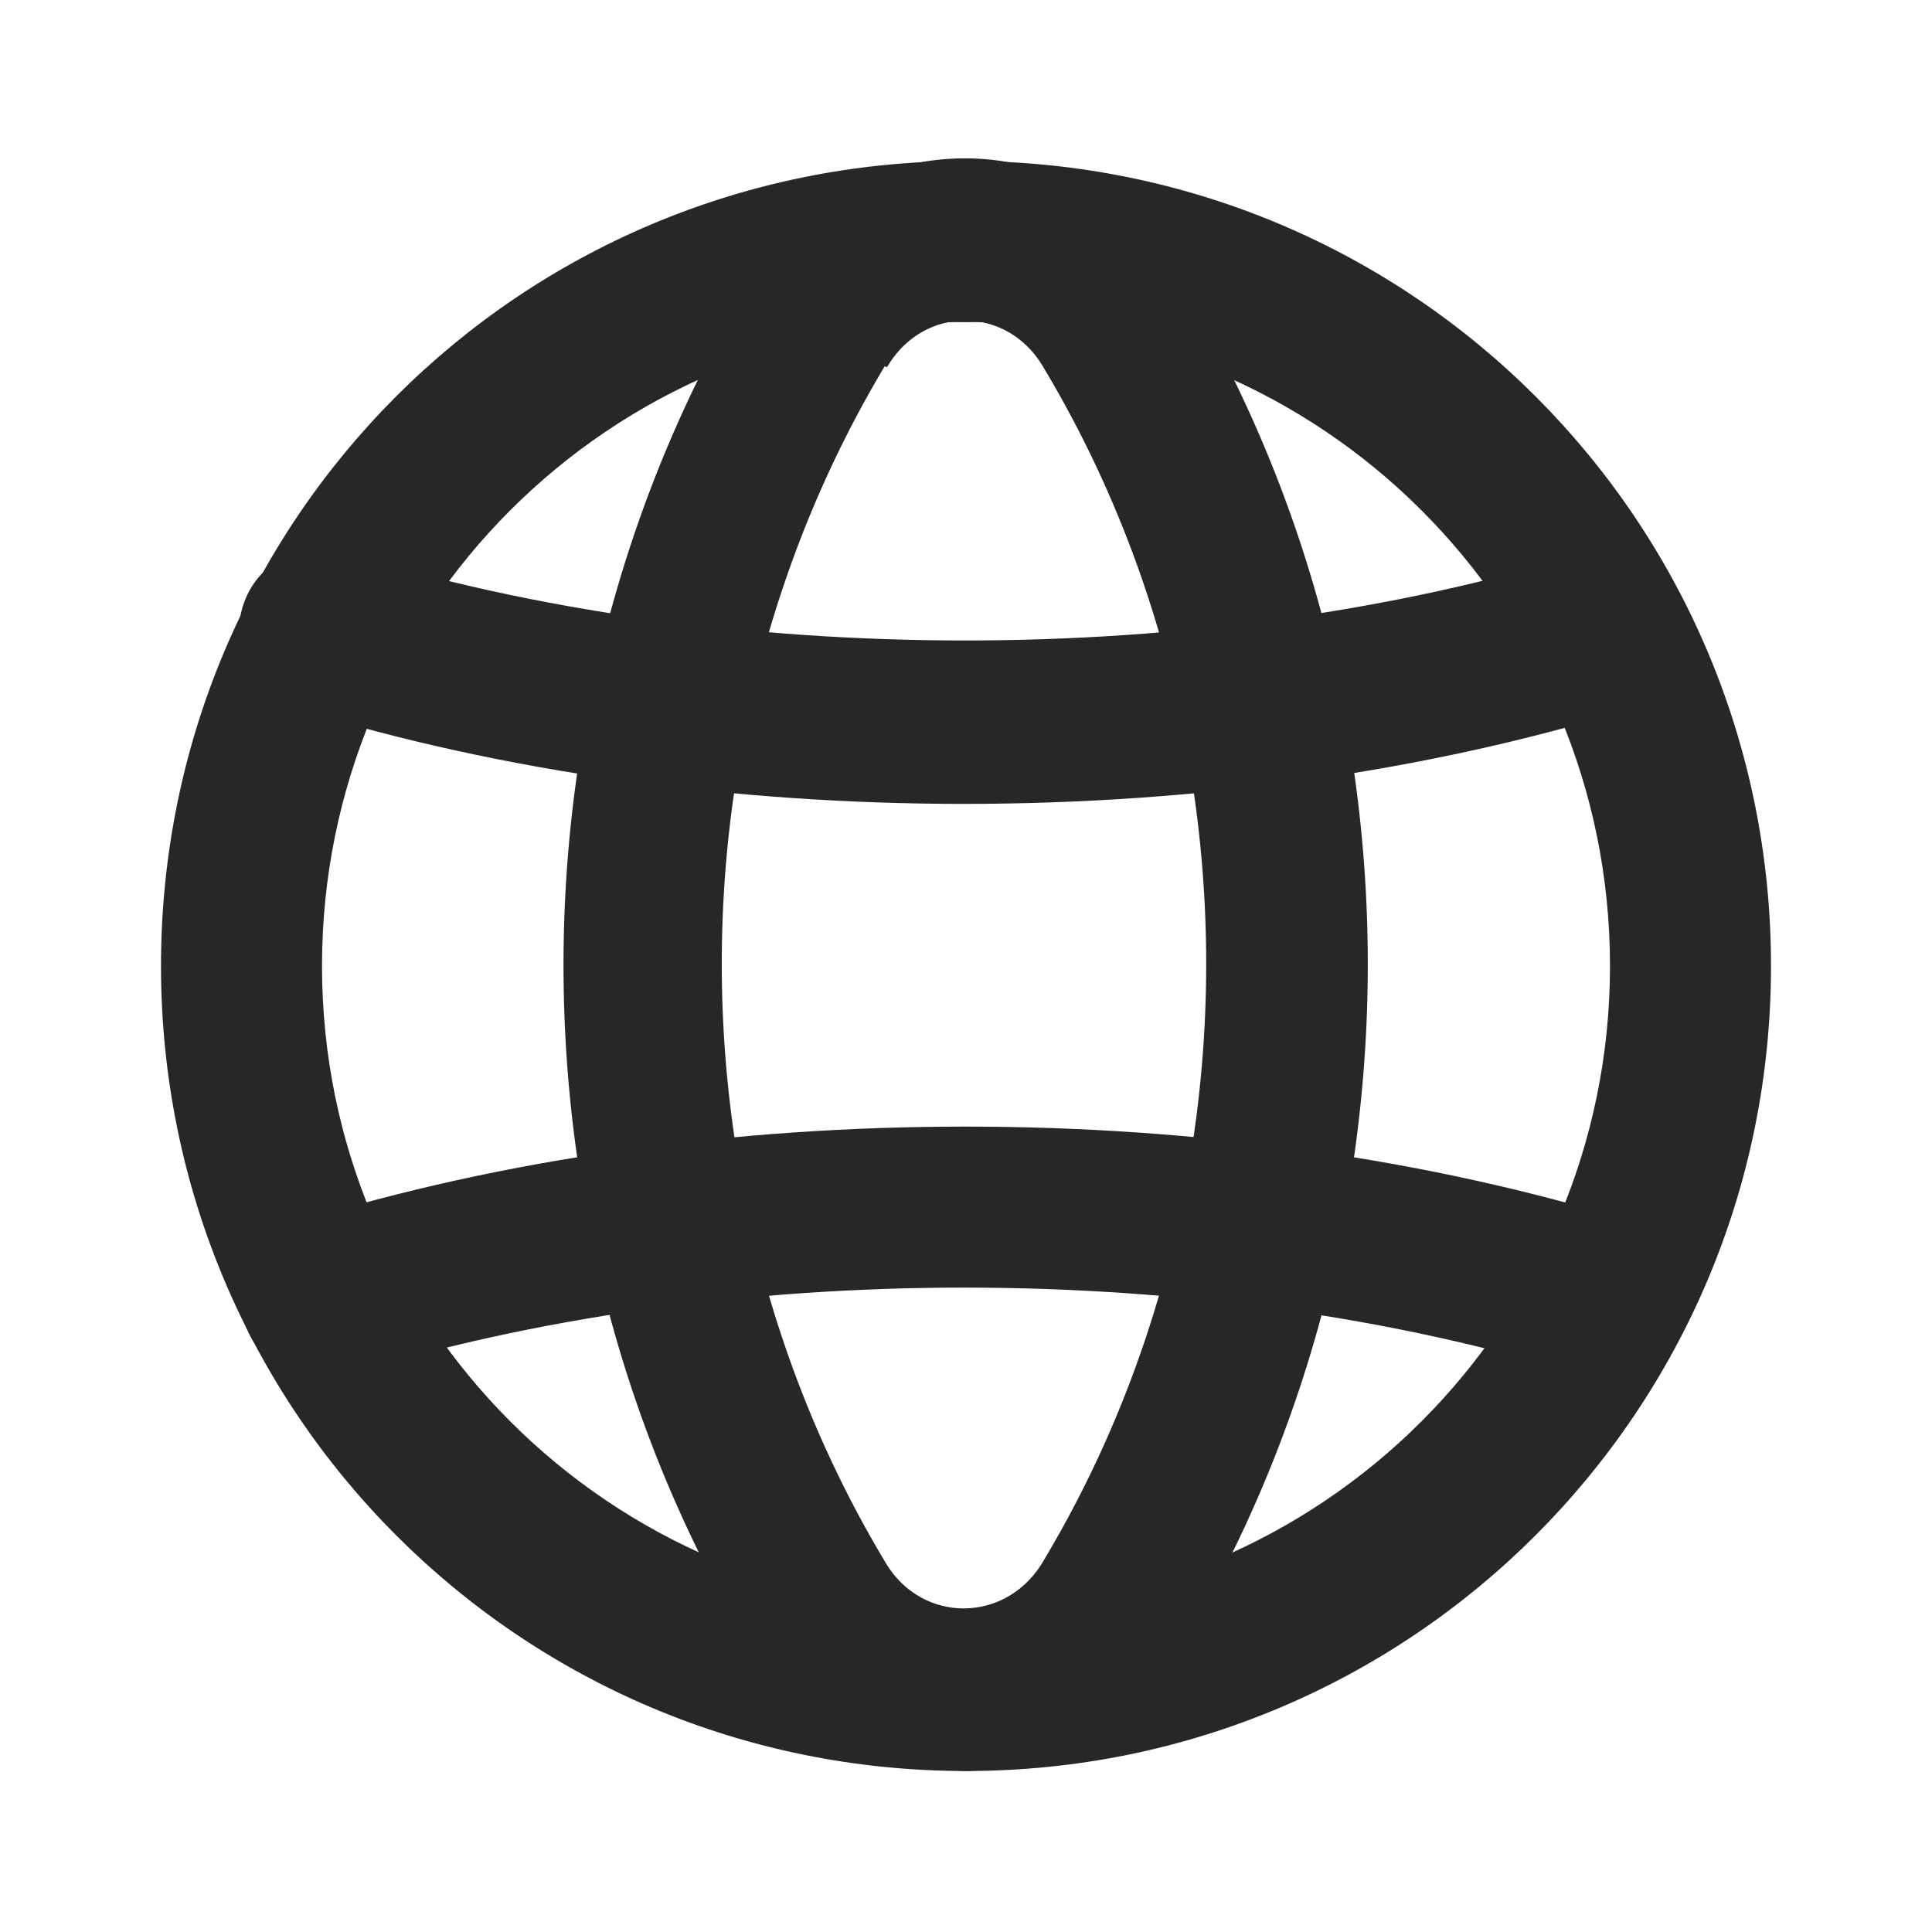
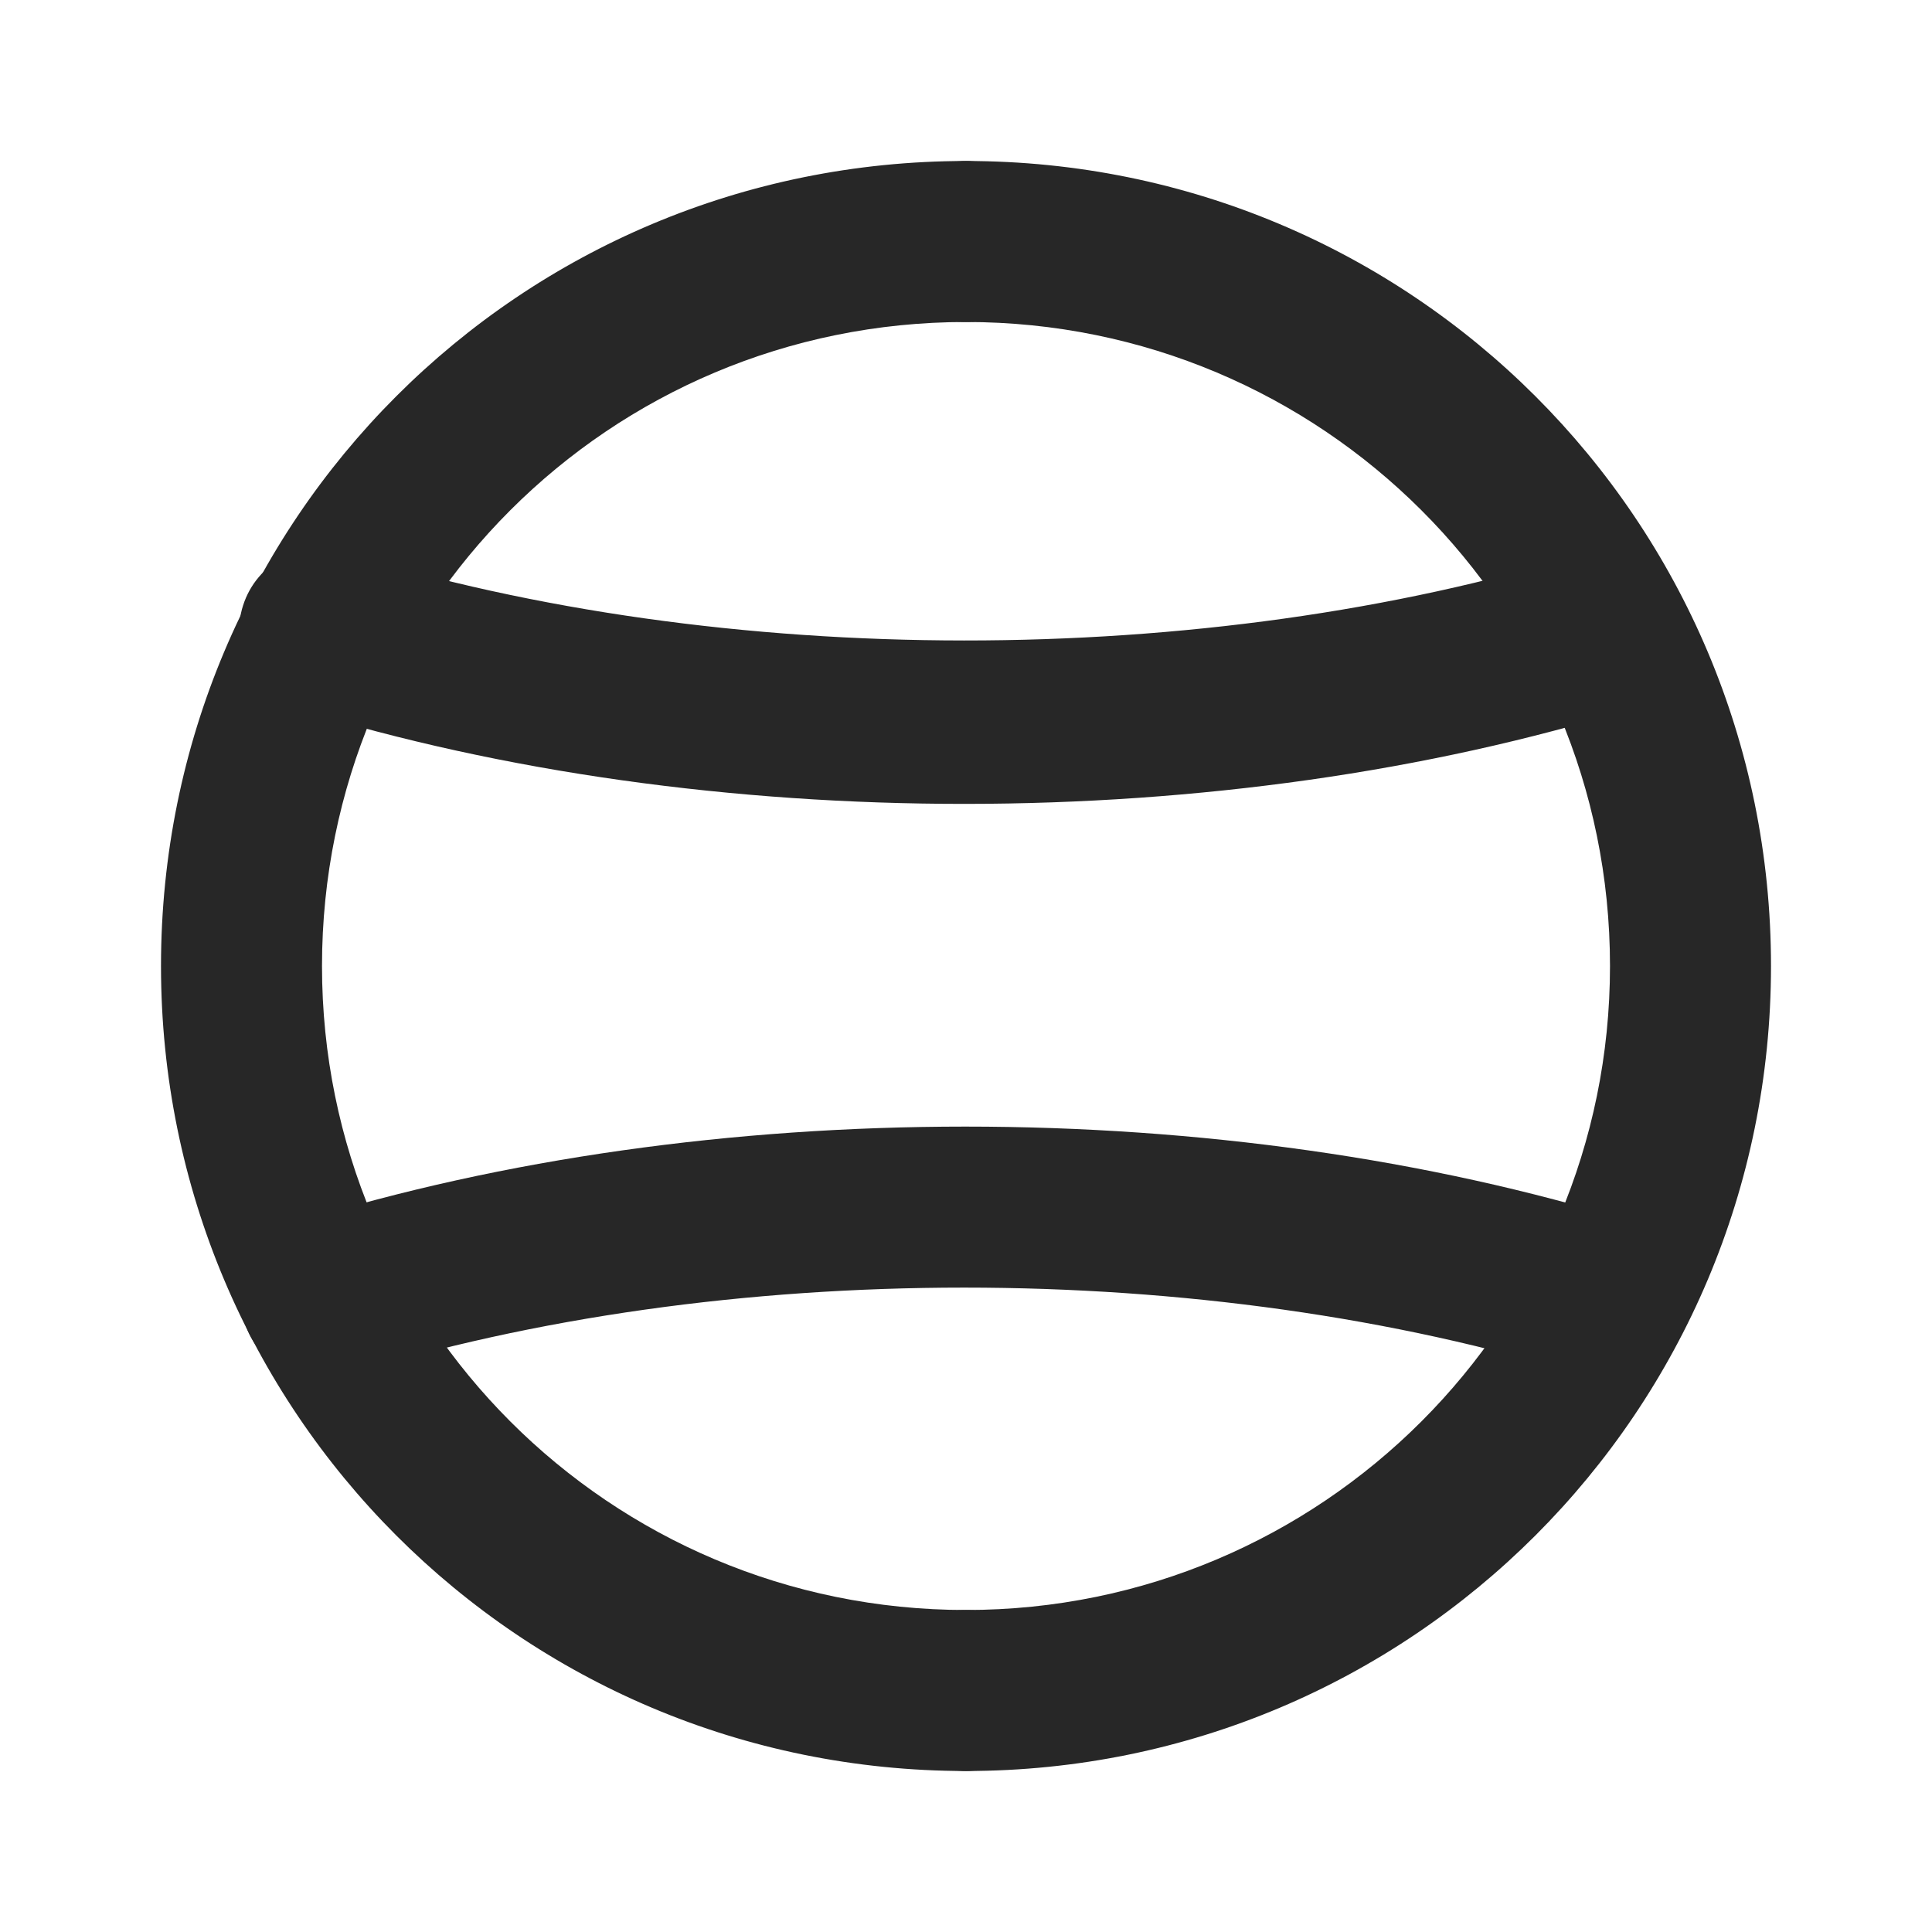
<svg xmlns="http://www.w3.org/2000/svg" width="24" height="24" fill="none" viewBox="0 0 24 24">
  <path fill="#272727" d="M12 4c4.42 0 8 3.57 8 8 0 4.42-3.58 8-8 8-.56 0-1 .44-1 1 0 .55.44 1 1 1 5.53 0 10-4.47 10-10 0-5.54-4.47-10-10-10-.56 0-1 .44-1 1 0 .55.44 1 1 1Z" />
  <path fill="#272727" d="M12 20c-4.43 0-8-3.58-8-8 0-4.43 3.57-8 8-8 .55 0 1-.45 1-1 0-.56-.45-1-1-1C6.46 2 2 6.46 2 12c0 5.53 4.46 10 10 10 .55 0 1-.45 1-1 0-.56-.45-1-1-1Z" />
-   <path fill="#272727" d="M9.31 3.54c-3.08 5.14-3.08 11.76 0 16.9a3.11 3.11 0 0 0 5.38-.01c3.07-5.15 3.07-11.77-.01-16.91a3.115 3.115 0 0 0-5.39 0l.02.02Zm1.71 1.02c.45-.77 1.49-.77 1.94 0 2.7 4.5 2.7 10.34-.01 14.85-.46.76-1.5.76-1.95 0-2.71-4.51-2.71-10.35-.01-14.86l.03.01Z" />
  <path fill="#272727" d="M3.71 8.81c5.08 1.57 11.48 1.57 16.56-.01.52-.17.82-.73.66-1.26-.17-.53-.73-.83-1.26-.67-4.7 1.45-10.69 1.45-15.39-.01-.53-.17-1.09.13-1.26.66-.17.52.13 1.08.66 1.25l.03.04Zm16.57 6.37c-5.09-1.58-11.49-1.58-16.57 0-.53.16-.83.72-.67 1.25.16.52.72.82 1.25.66 4.69-1.46 10.68-1.46 15.38 0 .52.16 1.08-.14 1.25-.67.16-.53-.14-1.09-.67-1.26l.03.02Z" />
</svg>